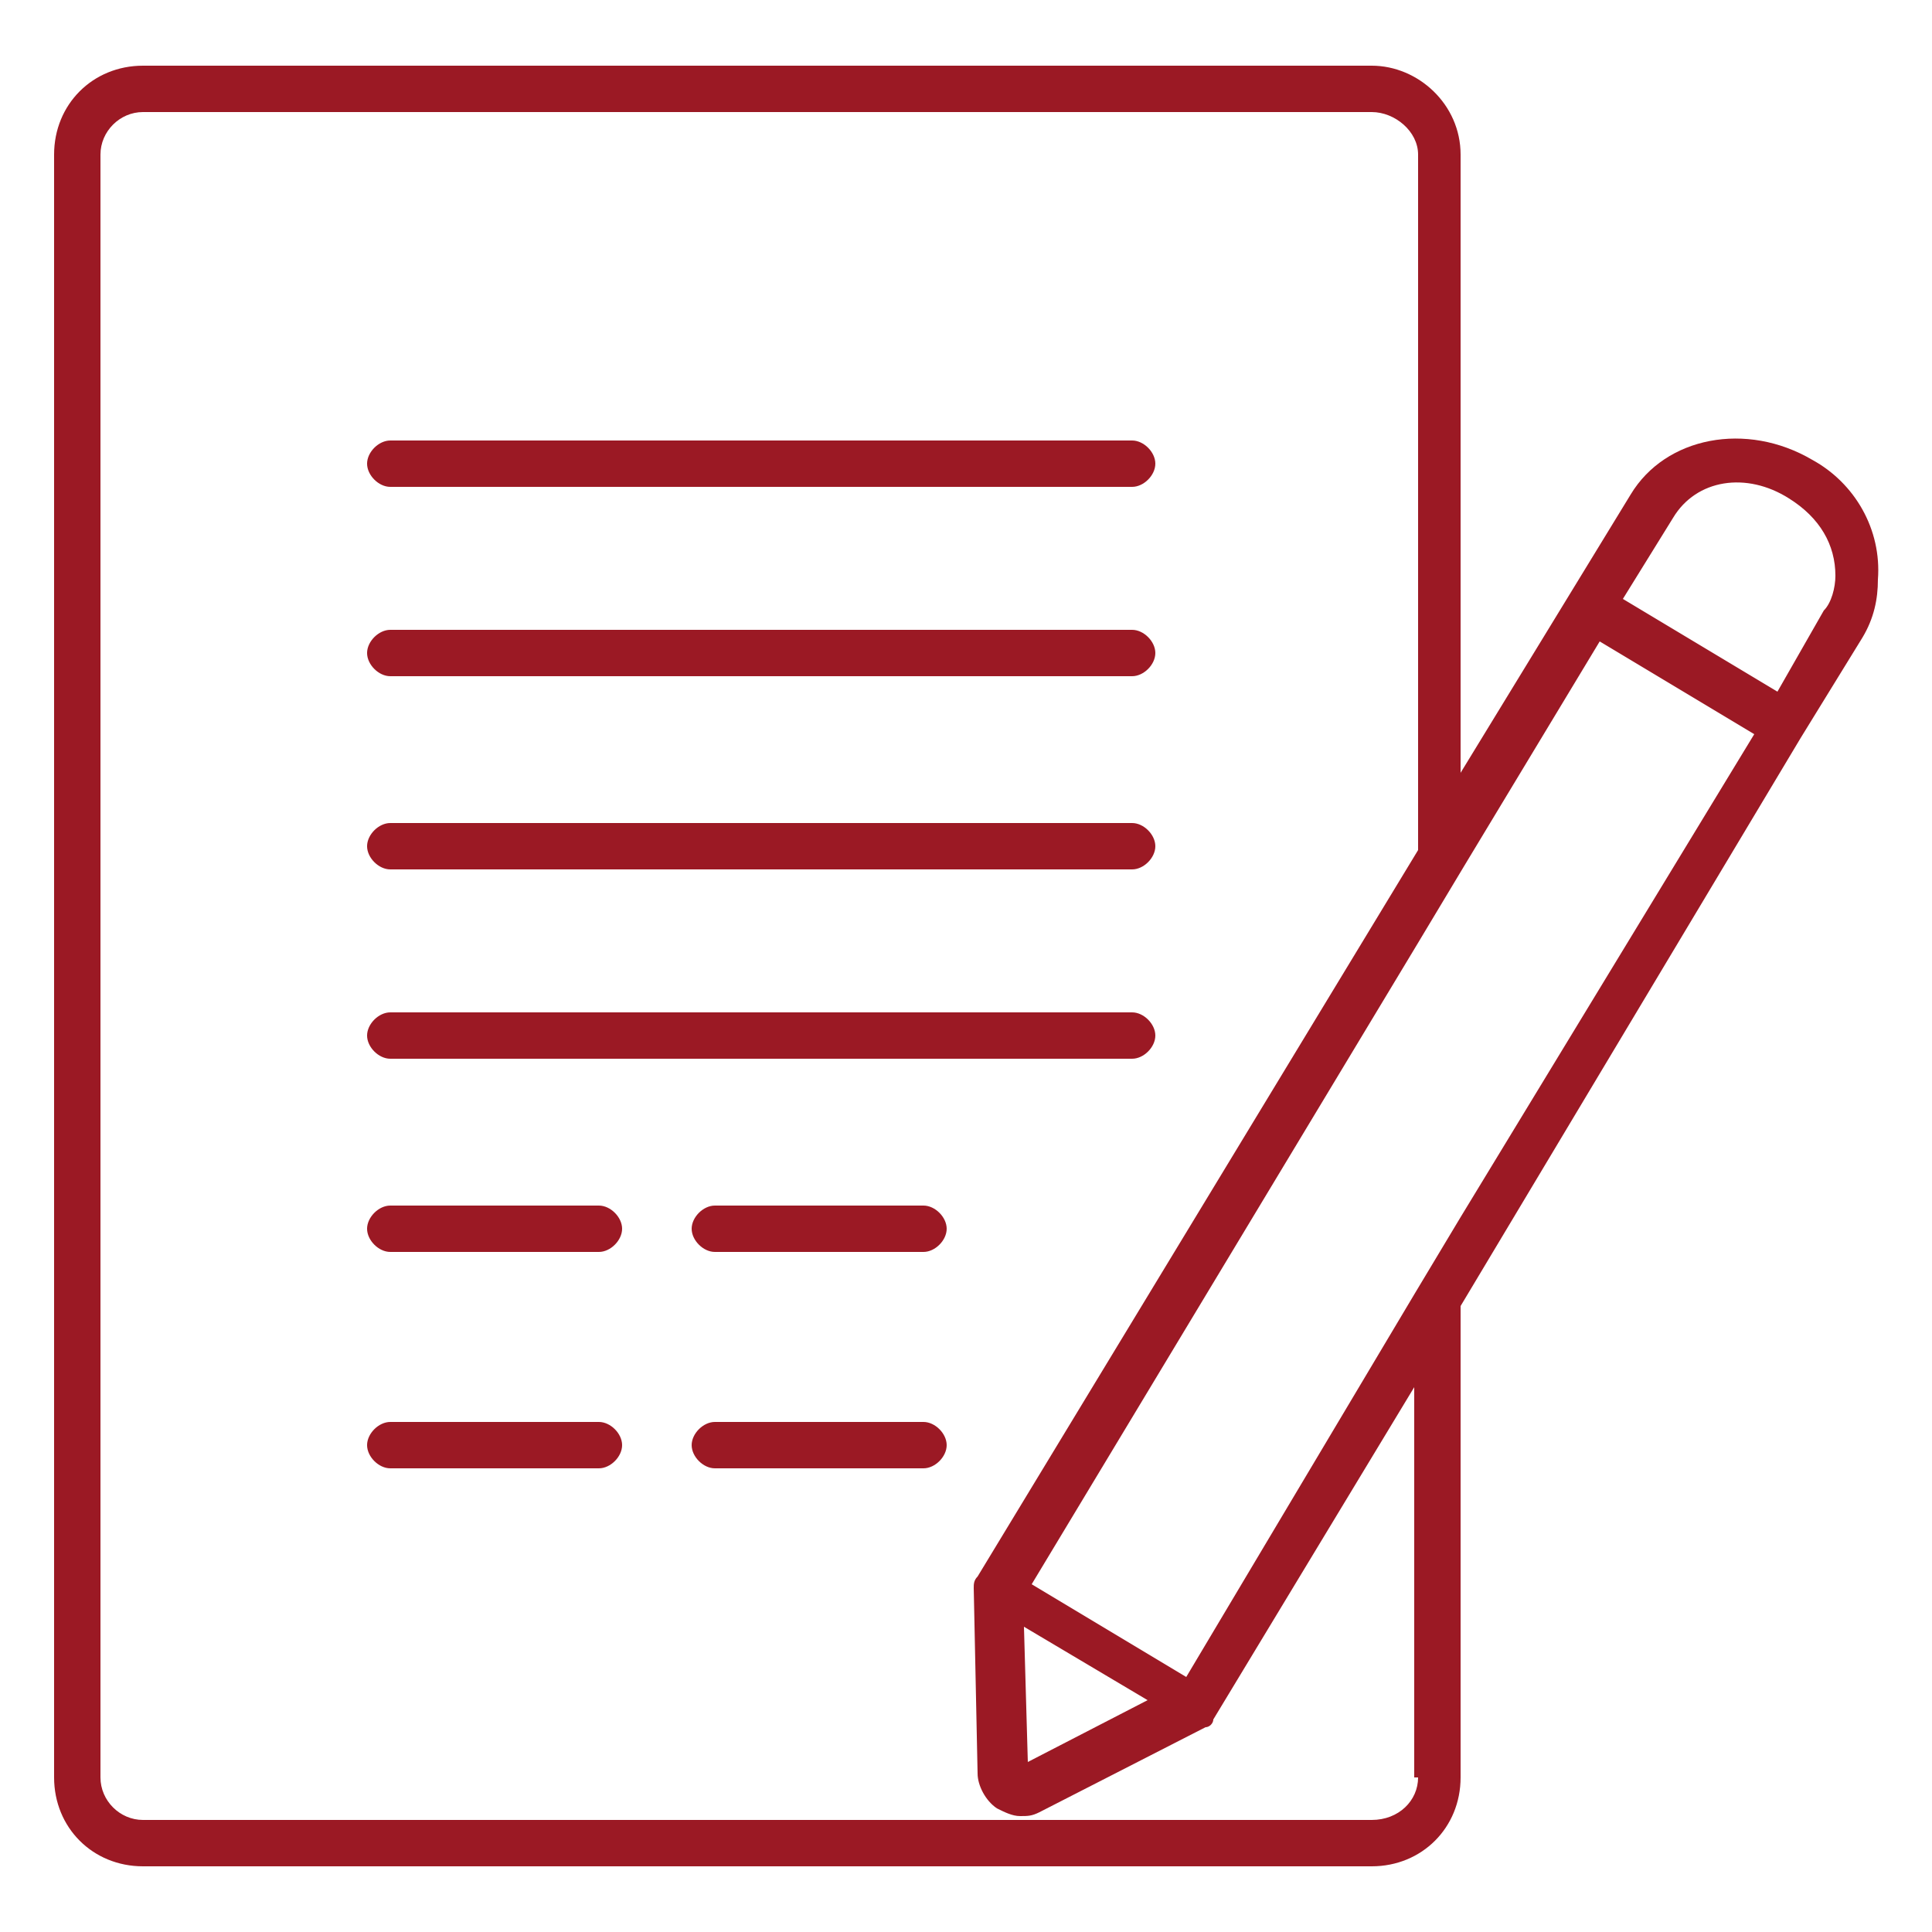
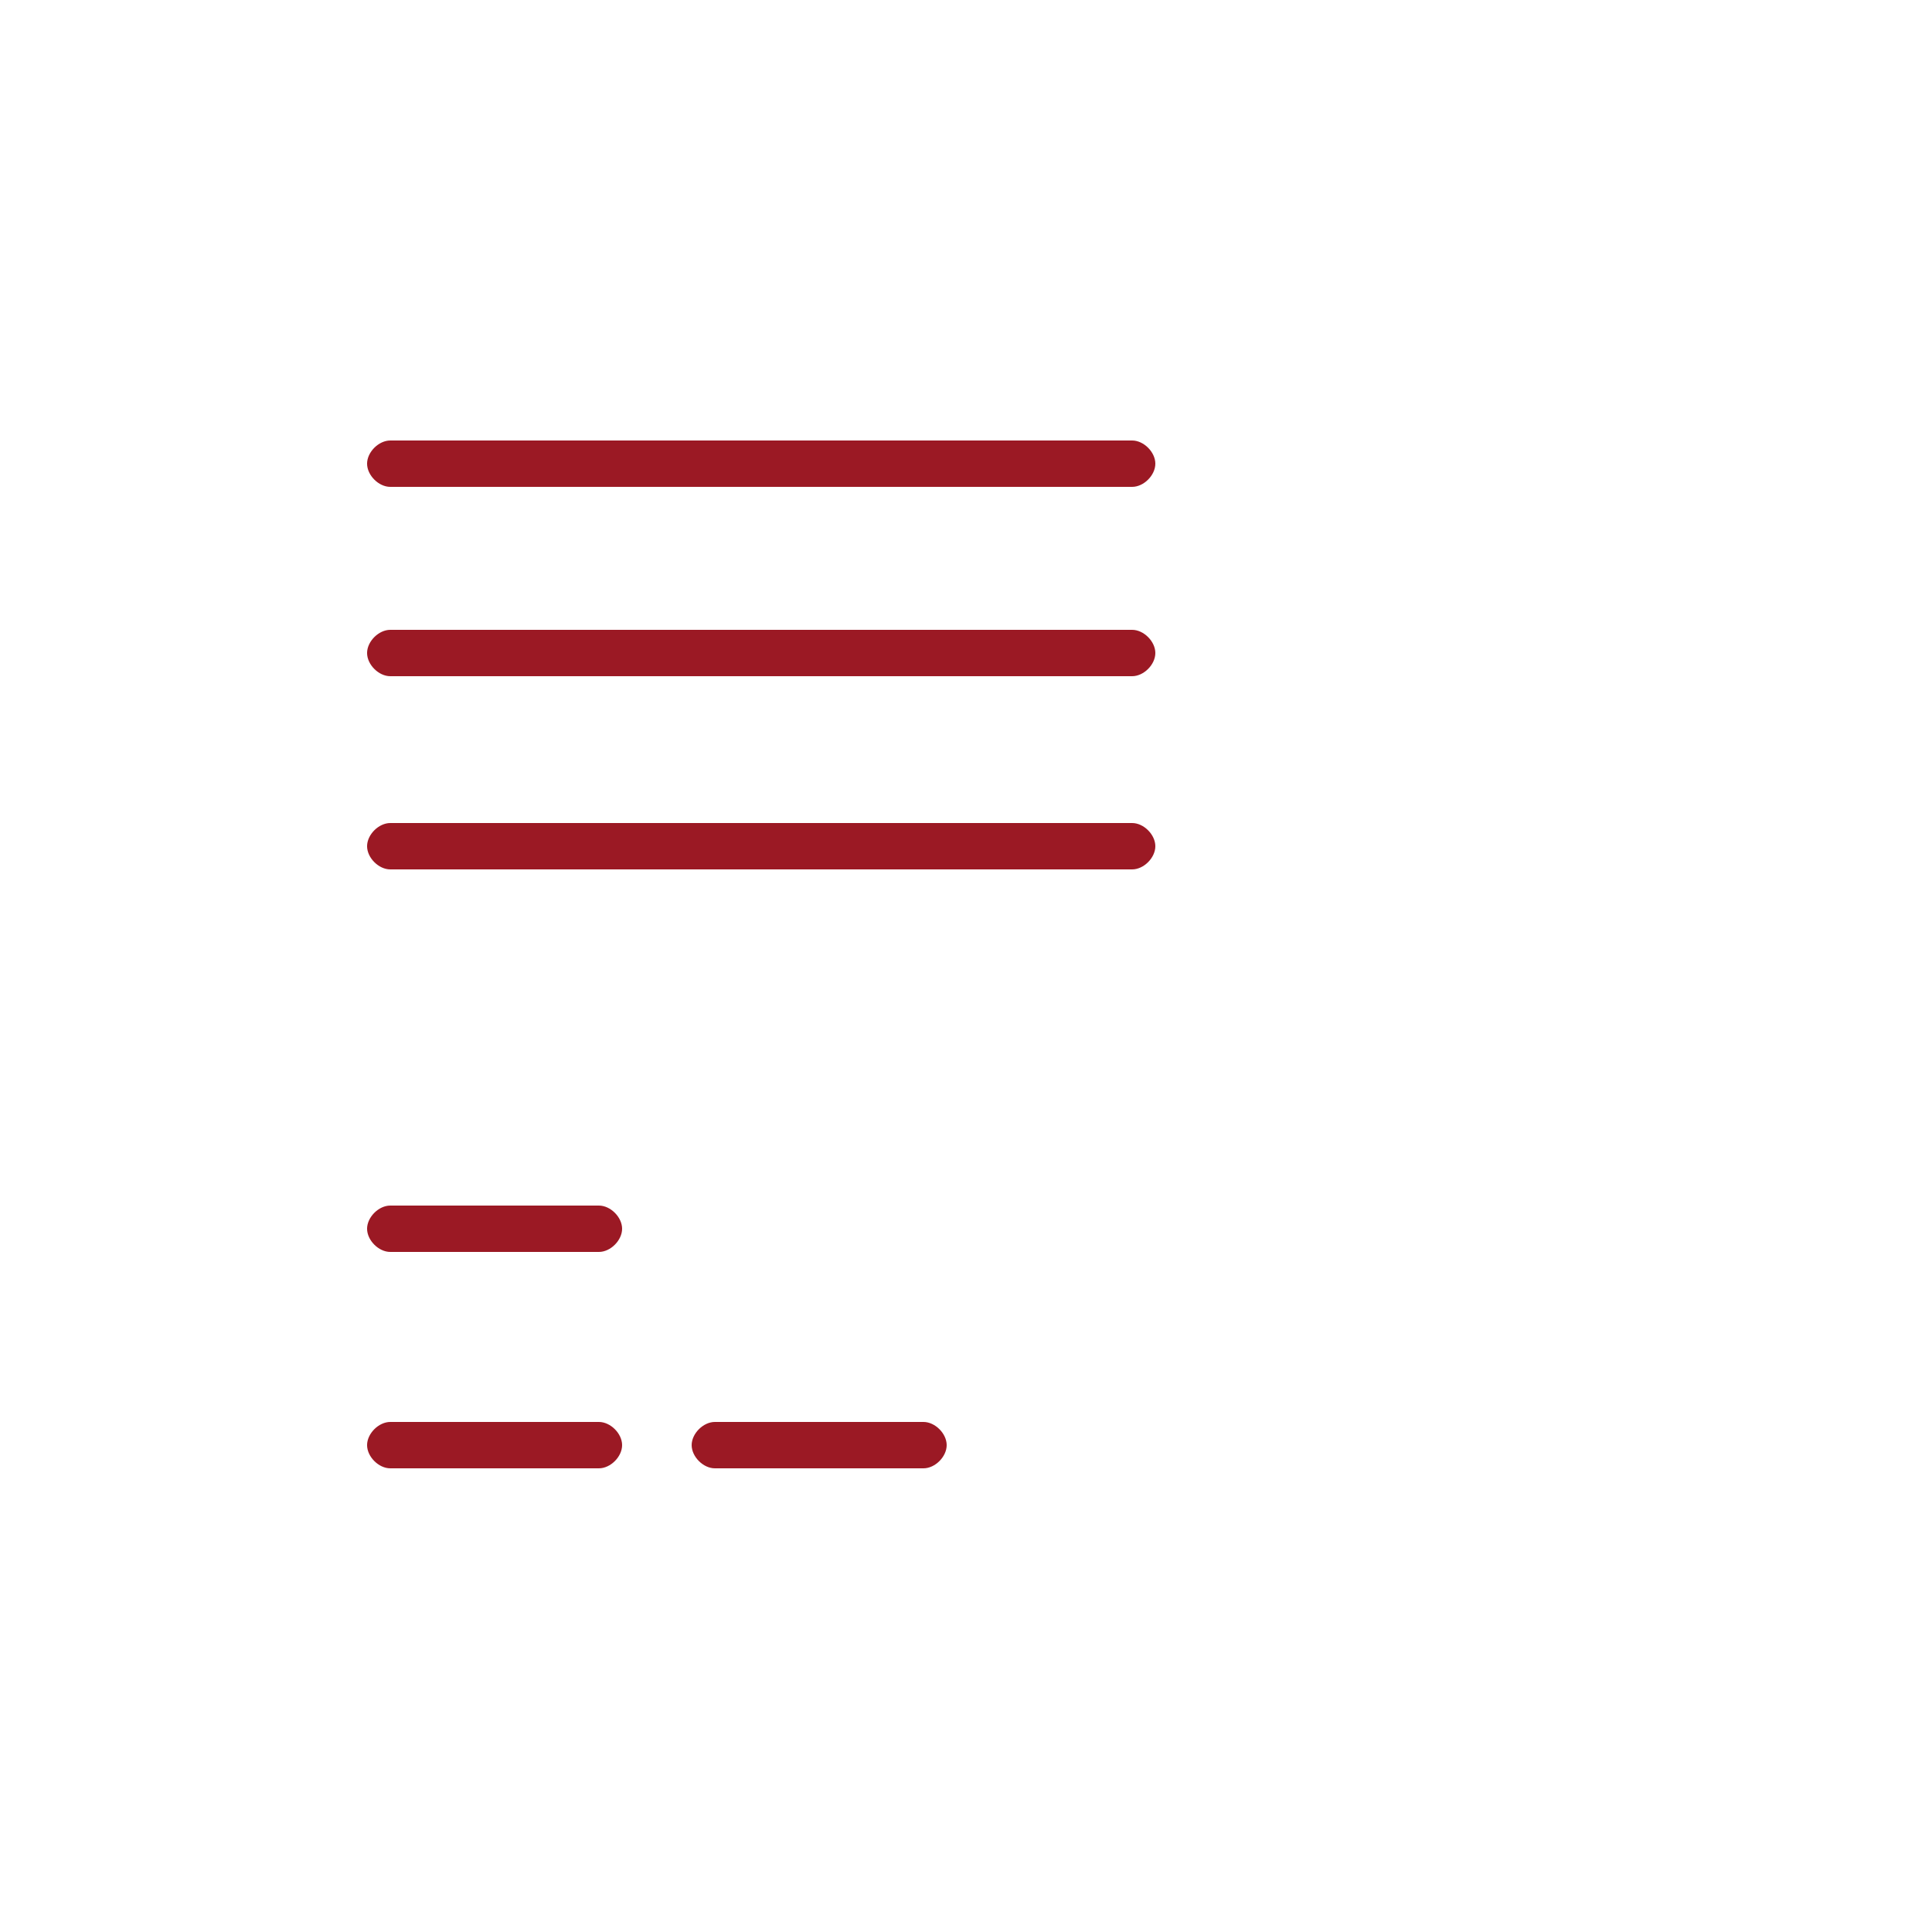
<svg xmlns="http://www.w3.org/2000/svg" version="1.1" id="Layer_1" x="0px" y="0px" viewBox="0 0 50 50" style="enable-background:new 0 0 50 50;" xml:space="preserve">
  <style type="text/css">
	.st0{fill:#9B1924;}
</style>
  <g>
    <g>
      <path class="st0" d="M29.3,12.6H10.1c-0.3,0-0.6-0.3-0.6-0.6s0.3-0.6,0.6-0.6h19.2c0.3,0,0.6,0.3,0.6,0.6S29.6,12.6,29.3,12.6z" />
    </g>
    <g>
      <path class="st0" d="M29.3,17.5H10.1c-0.3,0-0.6-0.3-0.6-0.6s0.3-0.6,0.6-0.6h19.2c0.3,0,0.6,0.3,0.6,0.6S29.6,17.5,29.3,17.5z" />
    </g>
    <g>
      <path class="st0" d="M29.3,22.5H10.1c-0.3,0-0.6-0.3-0.6-0.6s0.3-0.6,0.6-0.6h19.2c0.3,0,0.6,0.3,0.6,0.6S29.6,22.5,29.3,22.5z" />
    </g>
    <g>
-       <path class="st0" d="M29.3,27.4H10.1c-0.3,0-0.6-0.3-0.6-0.6s0.3-0.6,0.6-0.6h19.2c0.3,0,0.6,0.3,0.6,0.6S29.6,27.4,29.3,27.4z" />
-     </g>
+       </g>
    <g>
      <path class="st0" d="M15.5,32.4h-5.4c-0.3,0-0.6-0.3-0.6-0.6s0.3-0.6,0.6-0.6h5.4c0.3,0,0.6,0.3,0.6,0.6S15.8,32.4,15.5,32.4z" />
    </g>
    <g>
-       <path class="st0" d="M23.9,32.4h-5.4c-0.3,0-0.6-0.3-0.6-0.6s0.3-0.6,0.6-0.6h5.4c0.3,0,0.6,0.3,0.6,0.6S24.2,32.4,23.9,32.4z" />
-     </g>
+       </g>
    <g>
      <path class="st0" d="M15.5,38h-5.4c-0.3,0-0.6-0.3-0.6-0.6s0.3-0.6,0.6-0.6h5.4c0.3,0,0.6,0.3,0.6,0.6S15.8,38,15.5,38z" />
    </g>
    <g>
      <path class="st0" d="M23.9,38h-5.4c-0.3,0-0.6-0.3-0.6-0.6s0.3-0.6,0.6-0.6h5.4c0.3,0,0.6,0.3,0.6,0.6S24.2,38,23.9,38z" />
    </g>
    <g>
      <g>
-         <path class="st0" d="M31.2,44.6l0.1-0.1l0.1-0.2C31.4,44.5,31.3,44.6,31.2,44.6z M25.3,40.9v0.2c0-0.1,0-0.2,0.1-0.3L25.3,40.9z" />
-       </g>
+         </g>
    </g>
    <g>
-       <path class="st0" d="M46.9,11.9c-1.7-1-3.8-0.6-4.7,0.9L37.8,20V4c0-1.3-1.1-2.3-2.3-2.3H3.7c-1.3,0-2.3,1-2.3,2.3V46    c0,1.3,1,2.3,2.3,2.3h31.8c1.3,0,2.3-1,2.3-2.3V33.8l8.8-14.7l1.6-2.6c0.3-0.5,0.4-1,0.4-1.5C48.7,13.7,48,12.5,46.9,11.9z     M36.7,46c0,0.6-0.5,1.1-1.2,1.1H3.7c-0.6,0-1.1-0.5-1.1-1.1V4c0-0.6,0.5-1.1,1.1-1.1h31.8c0.6,0,1.2,0.5,1.2,1.1V22L25.3,40.8    c-0.1,0.1-0.1,0.2-0.1,0.3v0l0.1,4.8c0,0.3,0.2,0.7,0.5,0.9c0.2,0.1,0.4,0.2,0.6,0.2c0.2,0,0.3,0,0.5-0.1l4.3-2.2c0,0,0,0,0,0    c0.1,0,0.2-0.1,0.2-0.2l5.2-8.6V46z M26.5,42.1l3.2,1.9l-3.1,1.6L26.5,42.1z M37.8,31.5l-1.2,2l-5.9,9.9l-4-2.4l10-16.6l1.2-2    l3.5-5.8l4,2.4L37.8,31.5z M47.2,15.8L46,17.9l-4-2.4v0l1.3-2.1c0.6-1,1.9-1.2,3-0.5c0.8,0.5,1.2,1.2,1.2,2    C47.5,15.2,47.4,15.6,47.2,15.8z" />
-     </g>
+       </g>
  </g>
</svg>